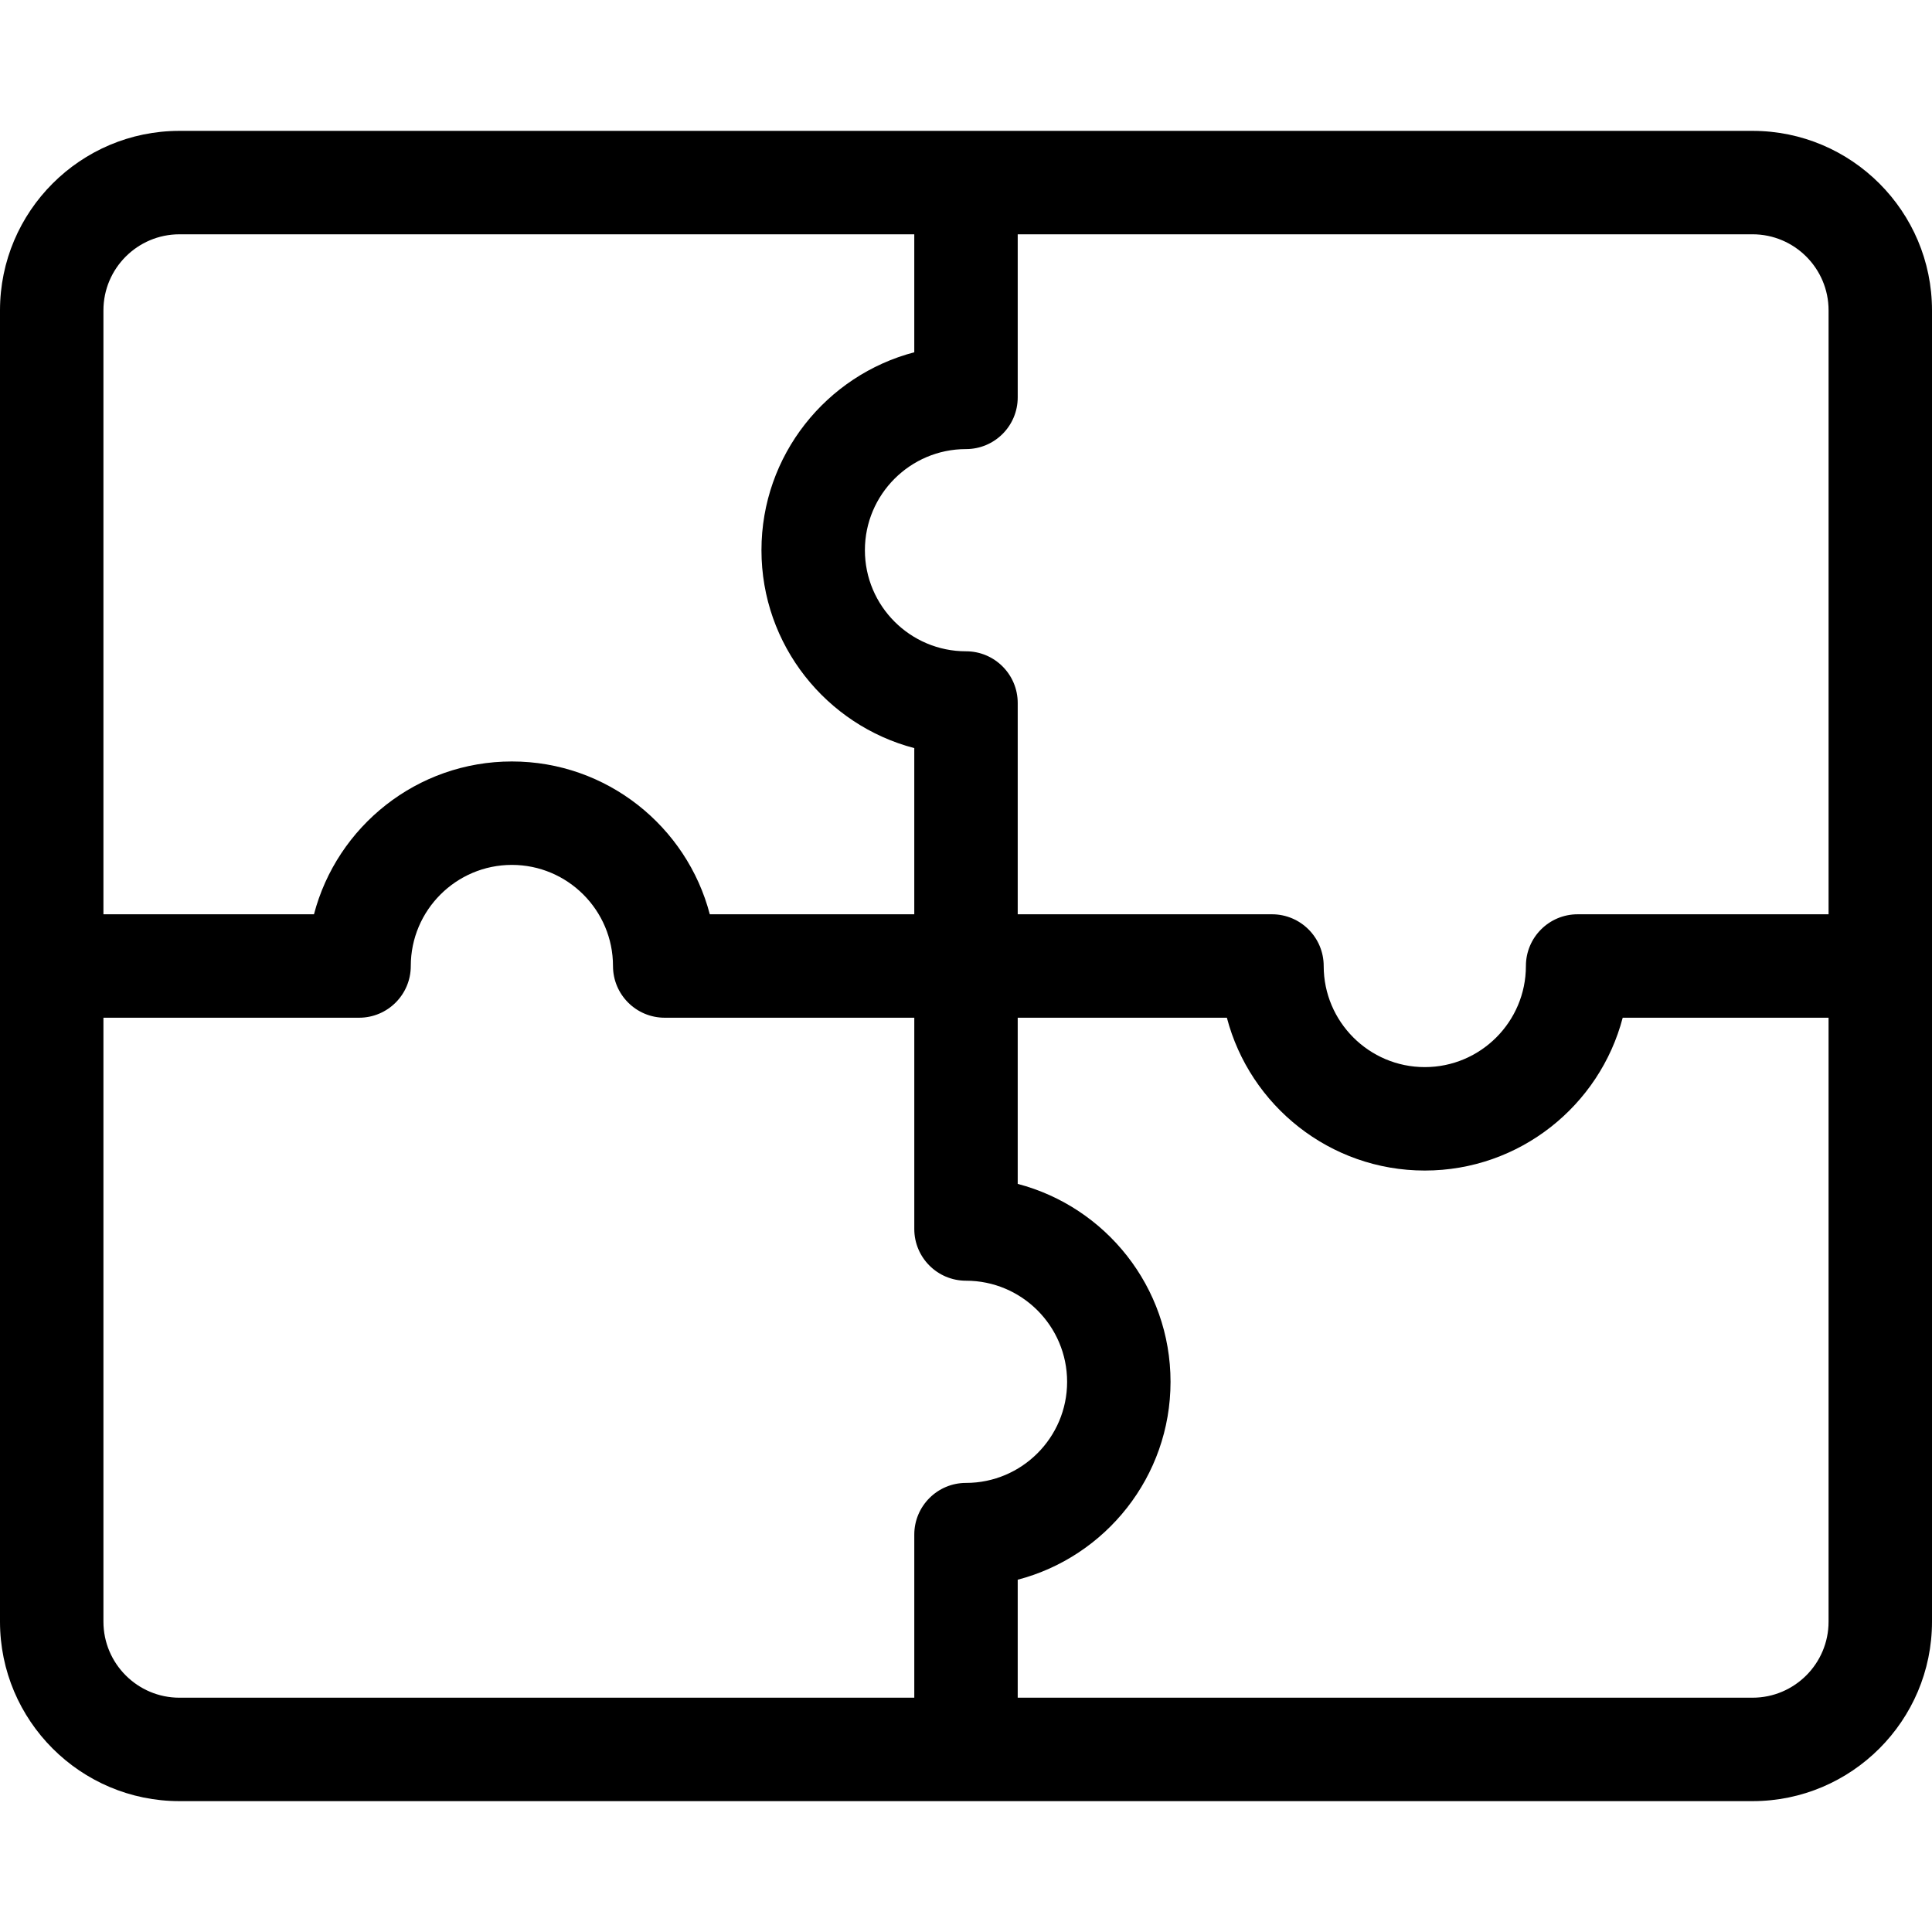
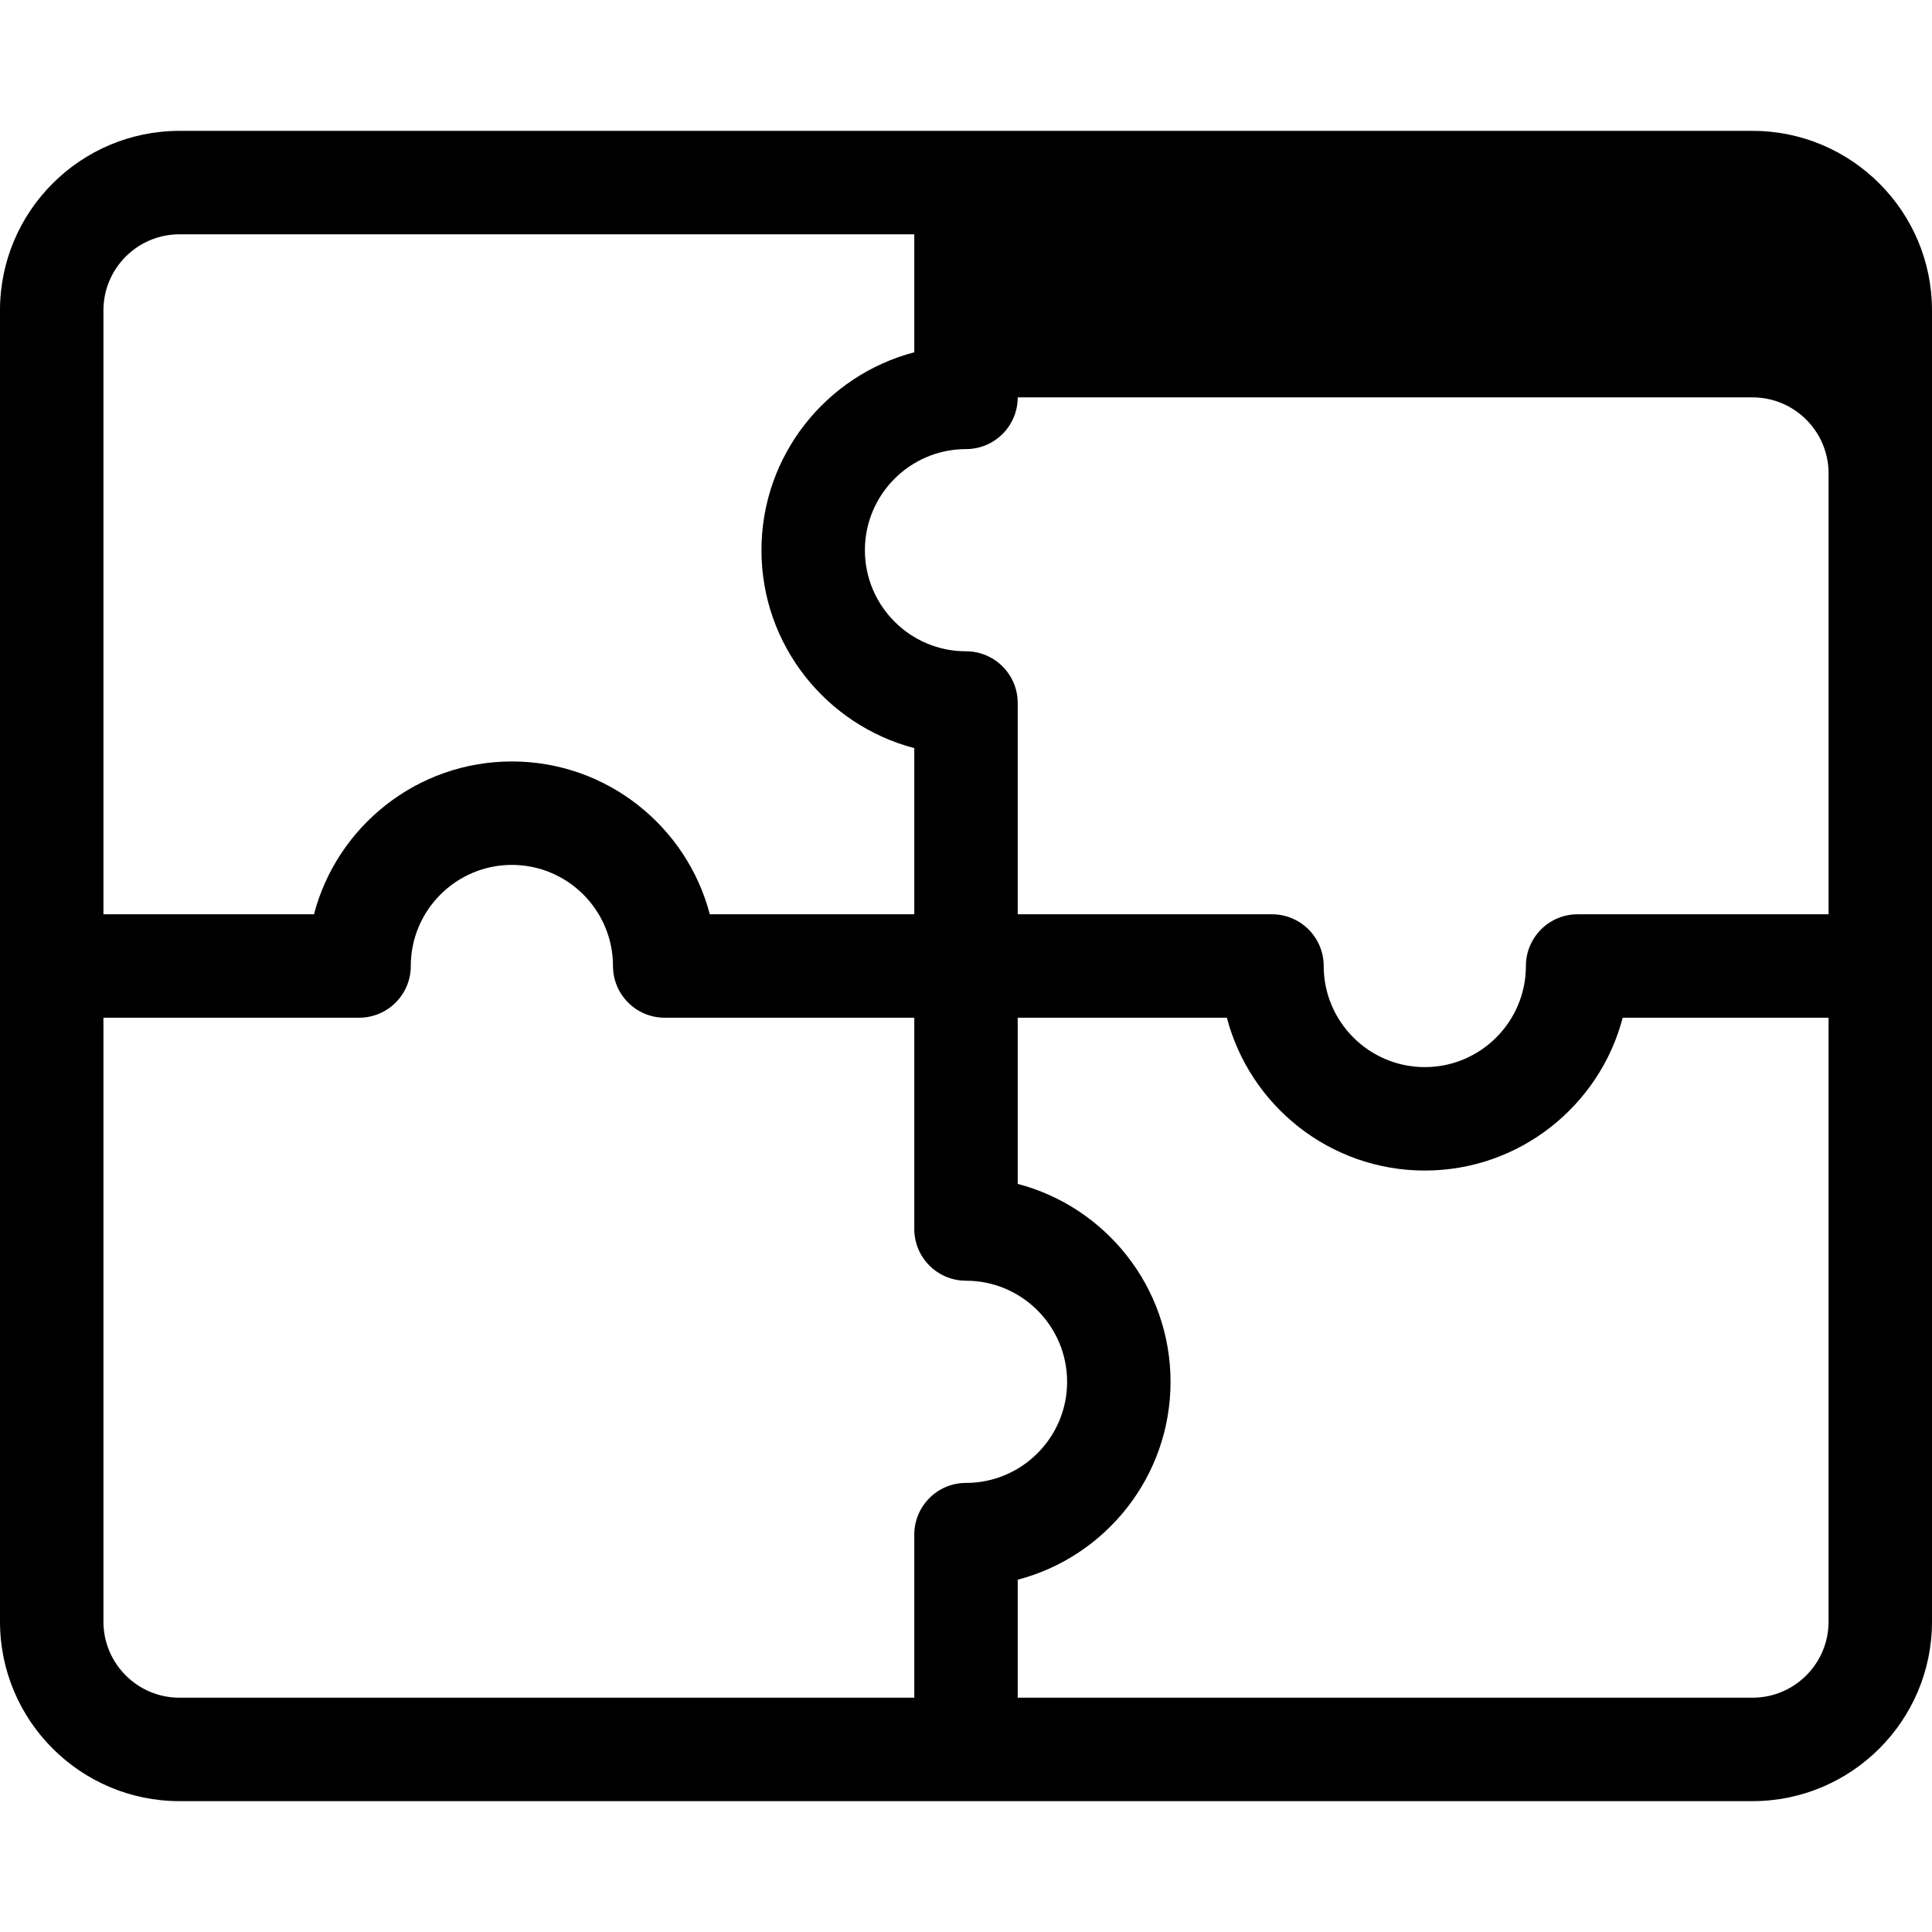
<svg xmlns="http://www.w3.org/2000/svg" fill="#000000" height="800px" width="800px" version="1.1" id="Layer_1" viewBox="0 0 336.219 336.219" xml:space="preserve">
  <g>
    <g>
-       <path d="M304.988,22.774H31.231C14.011,22.774,0,36.785,0,54.006v228.207c0,17.221,14.011,31.232,31.231,31.232h273.757    c17.221,0,31.231-14.011,31.231-31.232V54.006C336.22,36.785,322.209,22.774,304.988,22.774z M18,54.006    c0-7.296,5.936-13.232,13.231-13.232h127.878v20.532c-15.282,3.997-26.594,17.924-26.594,34.442    c0,16.519,11.312,30.445,26.594,34.442v28.919h-35.585c-3.997-15.283-17.924-26.595-34.442-26.595    c-16.518,0-30.444,11.312-34.441,26.595H18V54.006z M159.11,267.066v28.38H31.231C23.936,295.445,18,289.509,18,282.213V177.11    h44.488c4.971,0,9-4.029,9-9c0-9.702,7.893-17.595,17.594-17.595c9.702,0,17.595,7.893,17.595,17.595c0,4.971,4.029,9,9,9h43.433    v36.767c0,4.971,4.029,9,9,9c9.702,0,17.595,7.893,17.595,17.595c0,9.702-7.893,17.594-17.595,17.594    C163.139,258.066,159.11,262.095,159.11,267.066z M318.218,282.214c0.002,7.295-5.934,13.231-13.23,13.231H177.109v-20.532    c15.283-3.997,26.595-17.924,26.595-34.442c0-16.519-11.312-30.445-26.595-34.442V177.11h36.4    c3.997,15.283,17.924,26.595,34.442,26.595s30.445-11.312,34.442-26.595h35.825V282.214z M318.22,159.11h-43.673    c-4.971,0-9,4.029-9,9c0,9.702-7.893,17.595-17.595,17.595c-9.702,0-17.595-7.893-17.595-17.595c0-4.971-4.029-9-9-9h-44.248    v-36.767c0-4.971-4.029-9-9-9c-9.701,0-17.594-7.893-17.594-17.595c0-9.702,7.893-17.594,17.594-17.594c4.971,0,9-4.029,9-9    v-28.38h127.879c7.296,0,13.232,5.936,13.232,13.232V159.11z" />
+       <path d="M304.988,22.774H31.231C14.011,22.774,0,36.785,0,54.006v228.207c0,17.221,14.011,31.232,31.231,31.232h273.757    c17.221,0,31.231-14.011,31.231-31.232V54.006C336.22,36.785,322.209,22.774,304.988,22.774z M18,54.006    c0-7.296,5.936-13.232,13.231-13.232h127.878v20.532c-15.282,3.997-26.594,17.924-26.594,34.442    c0,16.519,11.312,30.445,26.594,34.442v28.919h-35.585c-3.997-15.283-17.924-26.595-34.442-26.595    c-16.518,0-30.444,11.312-34.441,26.595H18V54.006z M159.11,267.066v28.38H31.231C23.936,295.445,18,289.509,18,282.213V177.11    h44.488c4.971,0,9-4.029,9-9c0-9.702,7.893-17.595,17.594-17.595c9.702,0,17.595,7.893,17.595,17.595c0,4.971,4.029,9,9,9h43.433    v36.767c0,4.971,4.029,9,9,9c9.702,0,17.595,7.893,17.595,17.595c0,9.702-7.893,17.594-17.595,17.594    C163.139,258.066,159.11,262.095,159.11,267.066z M318.218,282.214c0.002,7.295-5.934,13.231-13.23,13.231H177.109v-20.532    c15.283-3.997,26.595-17.924,26.595-34.442c0-16.519-11.312-30.445-26.595-34.442V177.11h36.4    c3.997,15.283,17.924,26.595,34.442,26.595s30.445-11.312,34.442-26.595h35.825V282.214z M318.22,159.11h-43.673    c-4.971,0-9,4.029-9,9c0,9.702-7.893,17.595-17.595,17.595c-9.702,0-17.595-7.893-17.595-17.595c0-4.971-4.029-9-9-9h-44.248    v-36.767c0-4.971-4.029-9-9-9c-9.701,0-17.594-7.893-17.594-17.595c0-9.702,7.893-17.594,17.594-17.594c4.971,0,9-4.029,9-9    h127.879c7.296,0,13.232,5.936,13.232,13.232V159.11z" />
    </g>
  </g>
</svg>